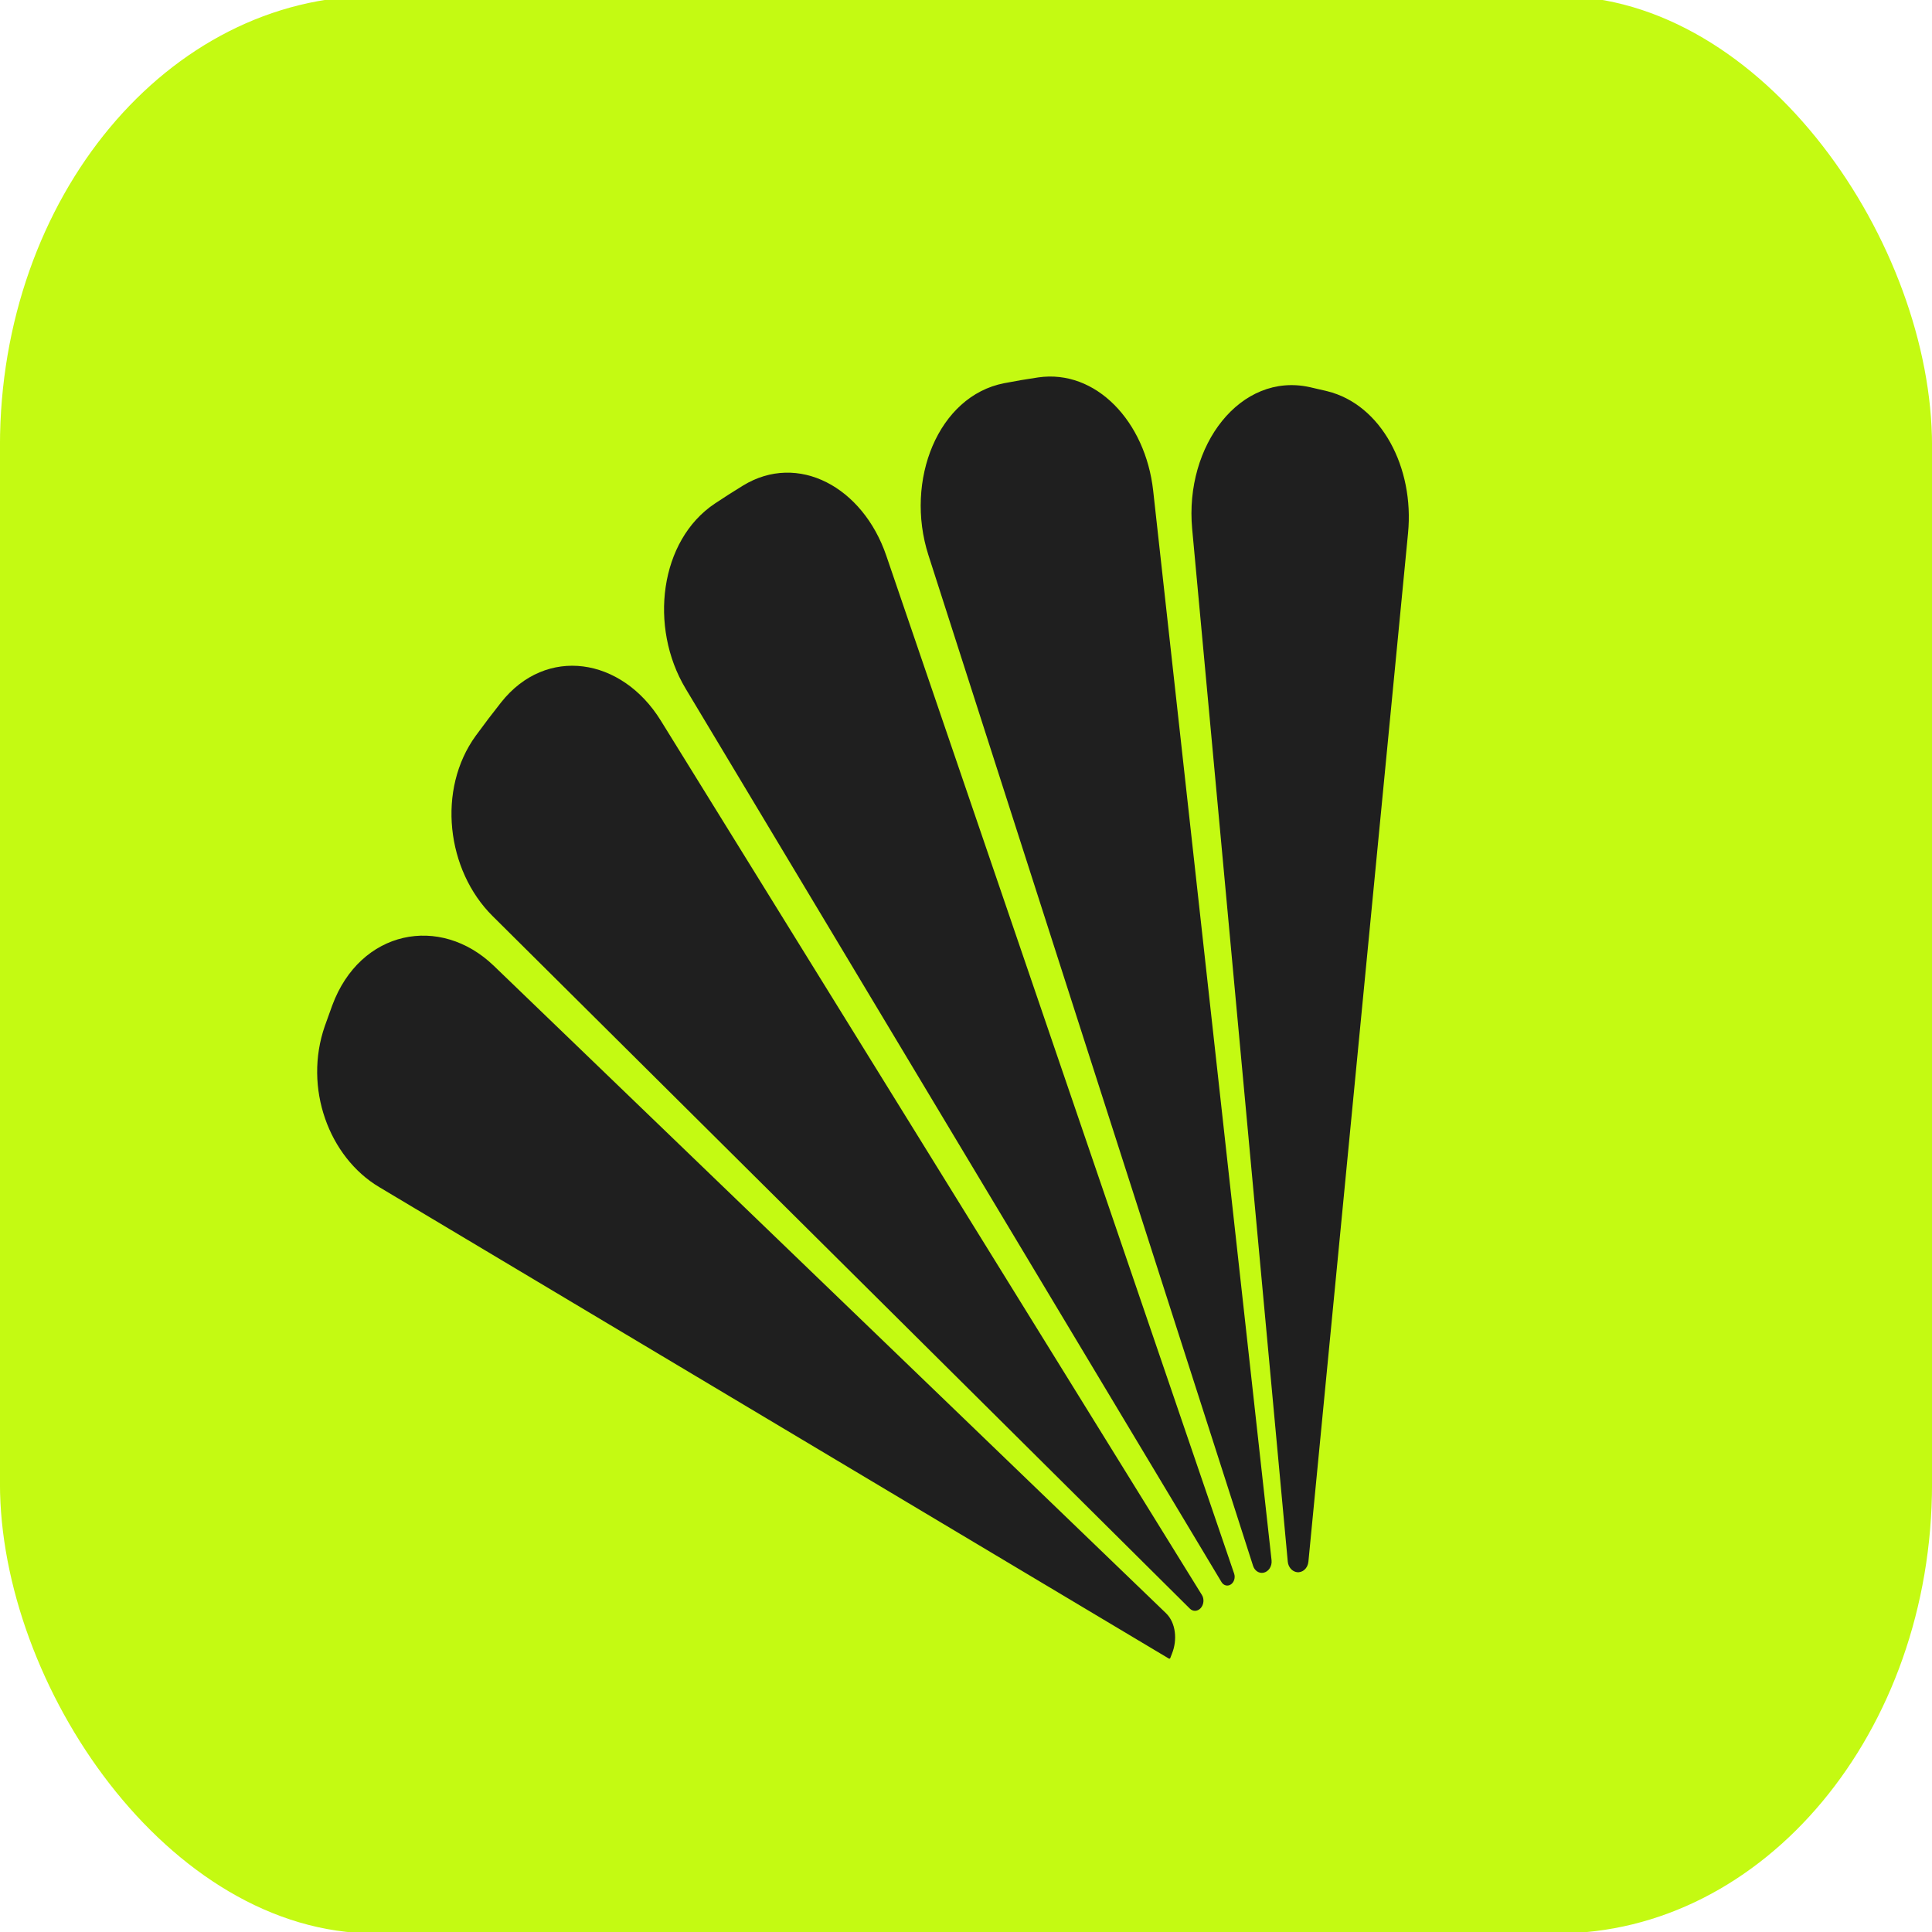
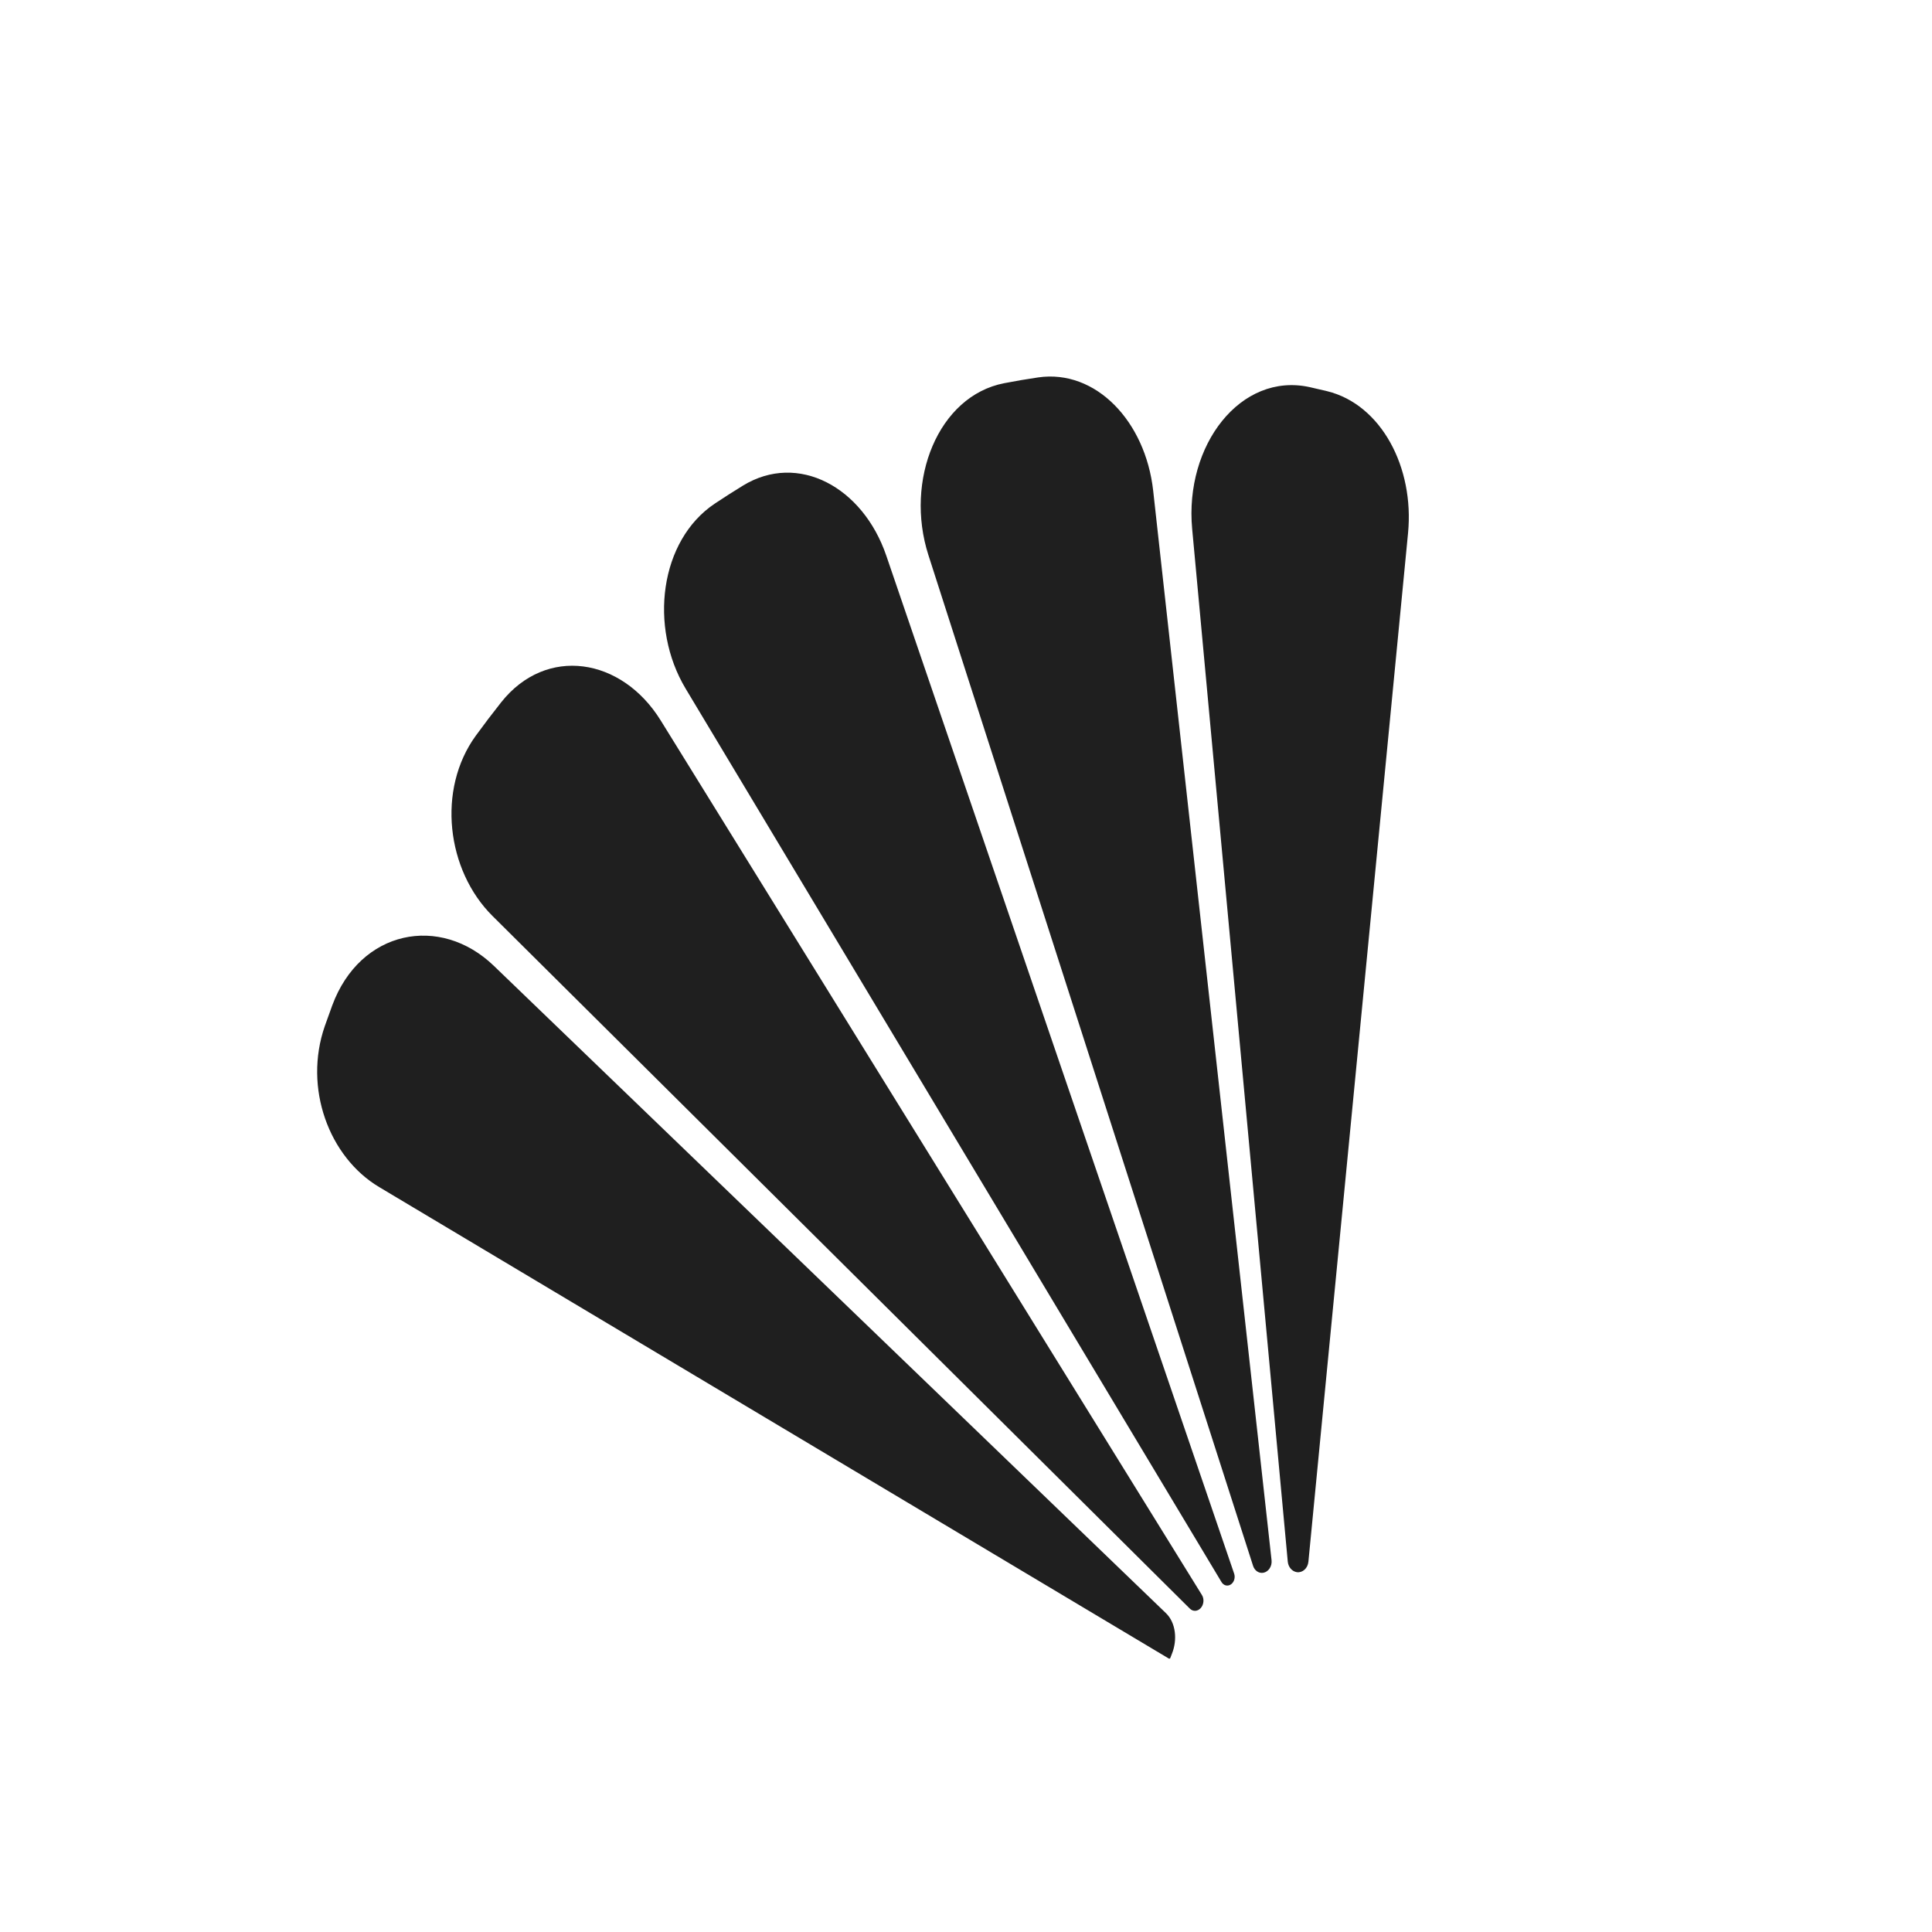
<svg xmlns="http://www.w3.org/2000/svg" version="1.1" width="1080" height="1080">
  <svg version="1.1" width="1080" height="1080" viewBox="0 0 1080 1080" xml:space="preserve">
    <desc>Created with Fabric.js 5.2.4</desc>
    <defs>
</defs>
    <g transform="matrix(1 0 0 1 540 540)" id="SvgjsG1003">
-       <rect style="stroke: none; stroke-width: 1; stroke-dasharray: none; stroke-linecap: butt; stroke-dashoffset: 0; stroke-linejoin: miter; stroke-miterlimit: 4; fill: rgb(255,255,255); fill-rule: nonzero; opacity: 1; visibility: hidden;" vector-effect="non-scaling-stroke" x="-540" y="-540" rx="0" ry="0" width="1080" height="1080" />
-     </g>
+       </g>
    <g transform="matrix(1 0 0 1 540 540)" id="SvgjsG1002">
</g>
    <g transform="matrix(16.12 0 0 19.34 540 539.28)">
      <g style="">
        <g transform="matrix(1 0 0 1 0 0)">
-           <rect style="stroke: none; stroke-width: 1; stroke-dasharray: none; stroke-linecap: butt; stroke-dashoffset: 0; stroke-linejoin: miter; stroke-miterlimit: 4; fill: rgb(196,250,18); fill-rule: nonzero; opacity: 1;" vector-effect="non-scaling-stroke" x="-33.5" y="-28" rx="13" ry="13" width="67" height="56" />
-         </g>
+           </g>
        <g transform="matrix(1 0 0 1 -3.57 1.53)">
          <path style="stroke: none; stroke-width: 1; stroke-dasharray: none; stroke-linecap: butt; stroke-dashoffset: 0; stroke-linejoin: miter; stroke-miterlimit: 4; fill: rgb(31,31,31); fill-rule: nonzero; opacity: 1;" vector-effect="non-scaling-stroke" transform=" translate(-29.93, -29.53)" d="M 40.434 46.743 C 40.779 47.02 40.835 47.517 40.642 47.914 C 40.623 47.955 40.603 47.996 40.585 48.038 C 40.583 48.042 40.581 48.045 40.578 48.048 C 40.567 48.06 40.55 48.062 40.536 48.056 L 13.148 34.426 C 11.409 33.561 10.517 31.56 11.267 29.769 C 11.351 29.57 11.436 29.373 11.523 29.176 C 12.492 26.993 15.264 26.537 17.126 28.032 L 40.434 46.743 Z M 41.681 46.218 C 41.769 46.336 41.746 46.502 41.635 46.6 C 41.529 46.694 41.371 46.702 41.263 46.612 L 17.08 26.591 C 15.487 25.272 15.143 22.936 16.503 21.378 C 16.789 21.051 17.081 20.731 17.379 20.417 C 18.943 18.772 21.561 19.119 22.914 20.941 L 41.681 46.218 Z M 42.799 45.601 C 42.849 45.724 42.789 45.865 42.668 45.921 C 42.56 45.972 42.431 45.941 42.361 45.845 L 23.776 20.018 C 22.497 18.24 22.876 15.736 24.791 14.671 C 25.112 14.493 25.436 14.32 25.765 14.152 C 27.674 13.178 29.922 14.192 30.735 16.175 L 42.799 45.601 Z M 44.096 45.212 C 44.12 45.39 43.987 45.549 43.811 45.575 C 43.659 45.598 43.51 45.517 43.455 45.375 L 32.197 16.162 C 31.364 14.001 32.537 11.561 34.824 11.192 C 35.214 11.129 35.606 11.073 36 11.025 C 38.004 10.781 39.725 12.299 39.991 14.3 L 44.096 45.212 Z M 41.343 15.403 C 41.074 12.981 43.026 10.865 45.422 11.306 C 45.624 11.343 45.825 11.382 46.025 11.423 C 47.899 11.807 49.05 13.625 48.829 15.525 L 45.374 45.254 C 45.352 45.449 45.168 45.581 44.973 45.558 C 44.811 45.538 44.676 45.414 44.658 45.252 L 41.343 15.403 Z" stroke-linecap="round" />
        </g>
      </g>
    </g>
  </svg>
  <style>@media (prefers-color-scheme: light) { :root { filter: none; } }
@media (prefers-color-scheme: dark) { :root { filter: none; } }
</style>
</svg>